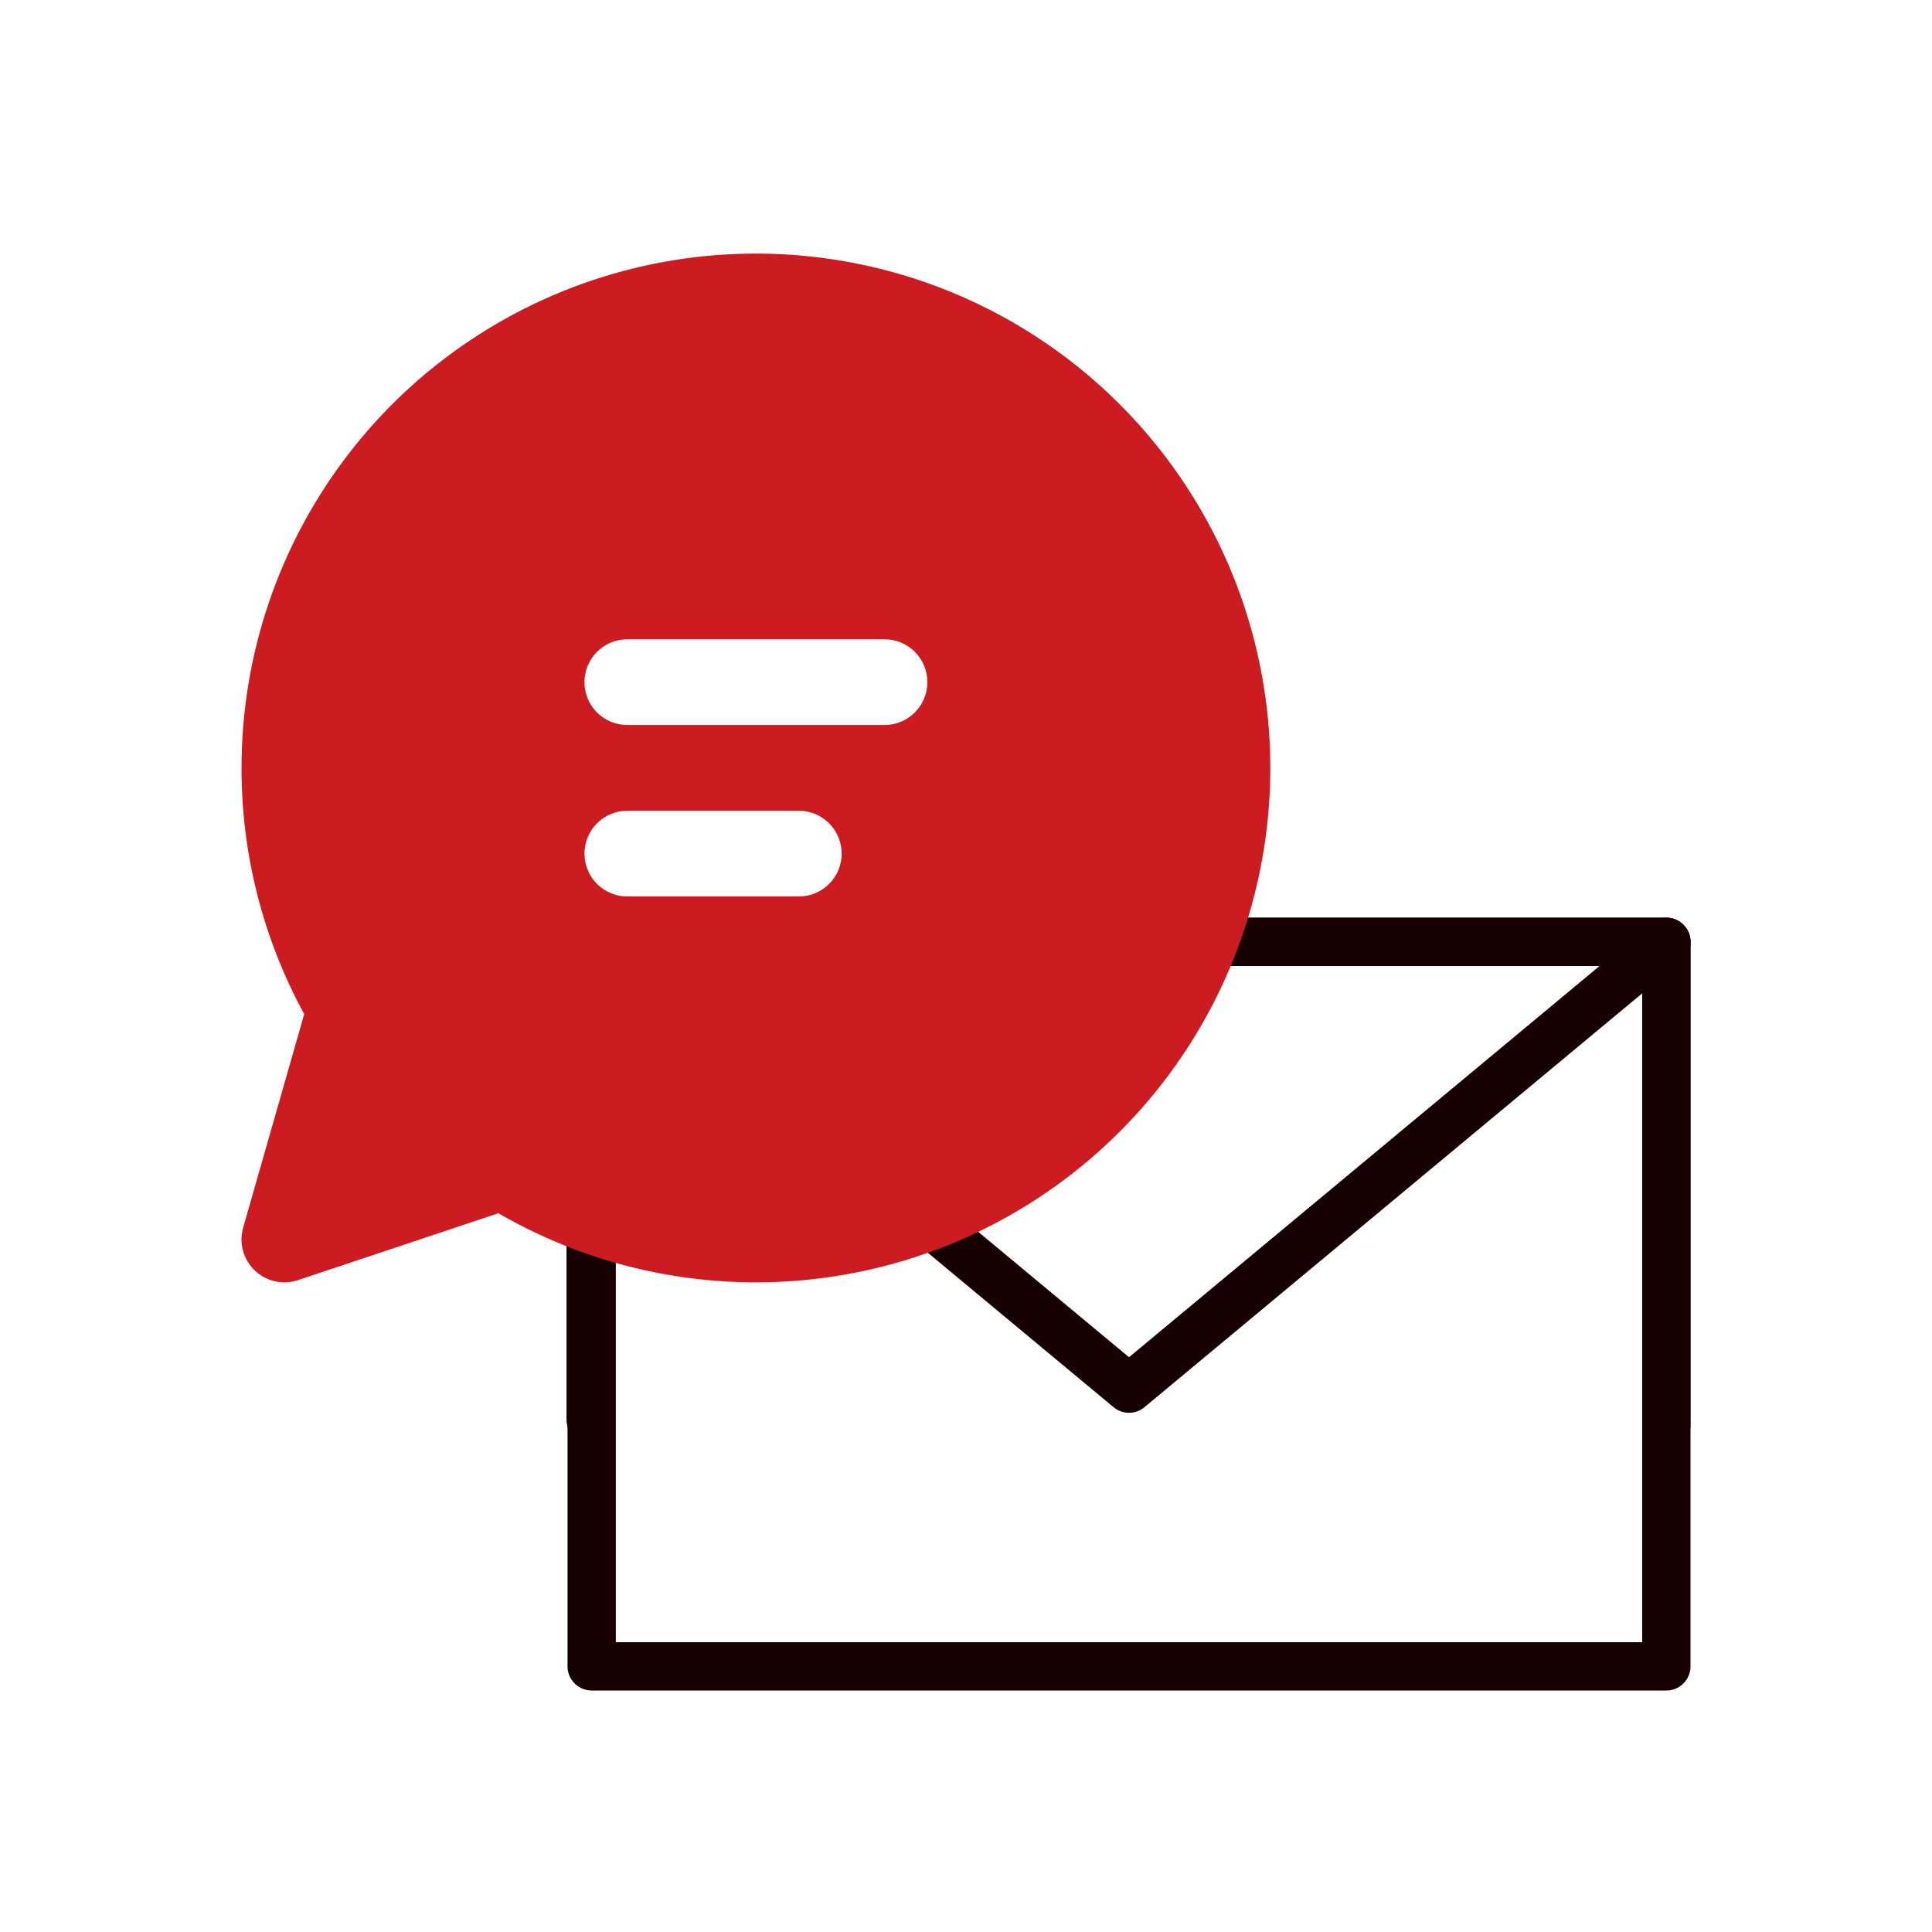
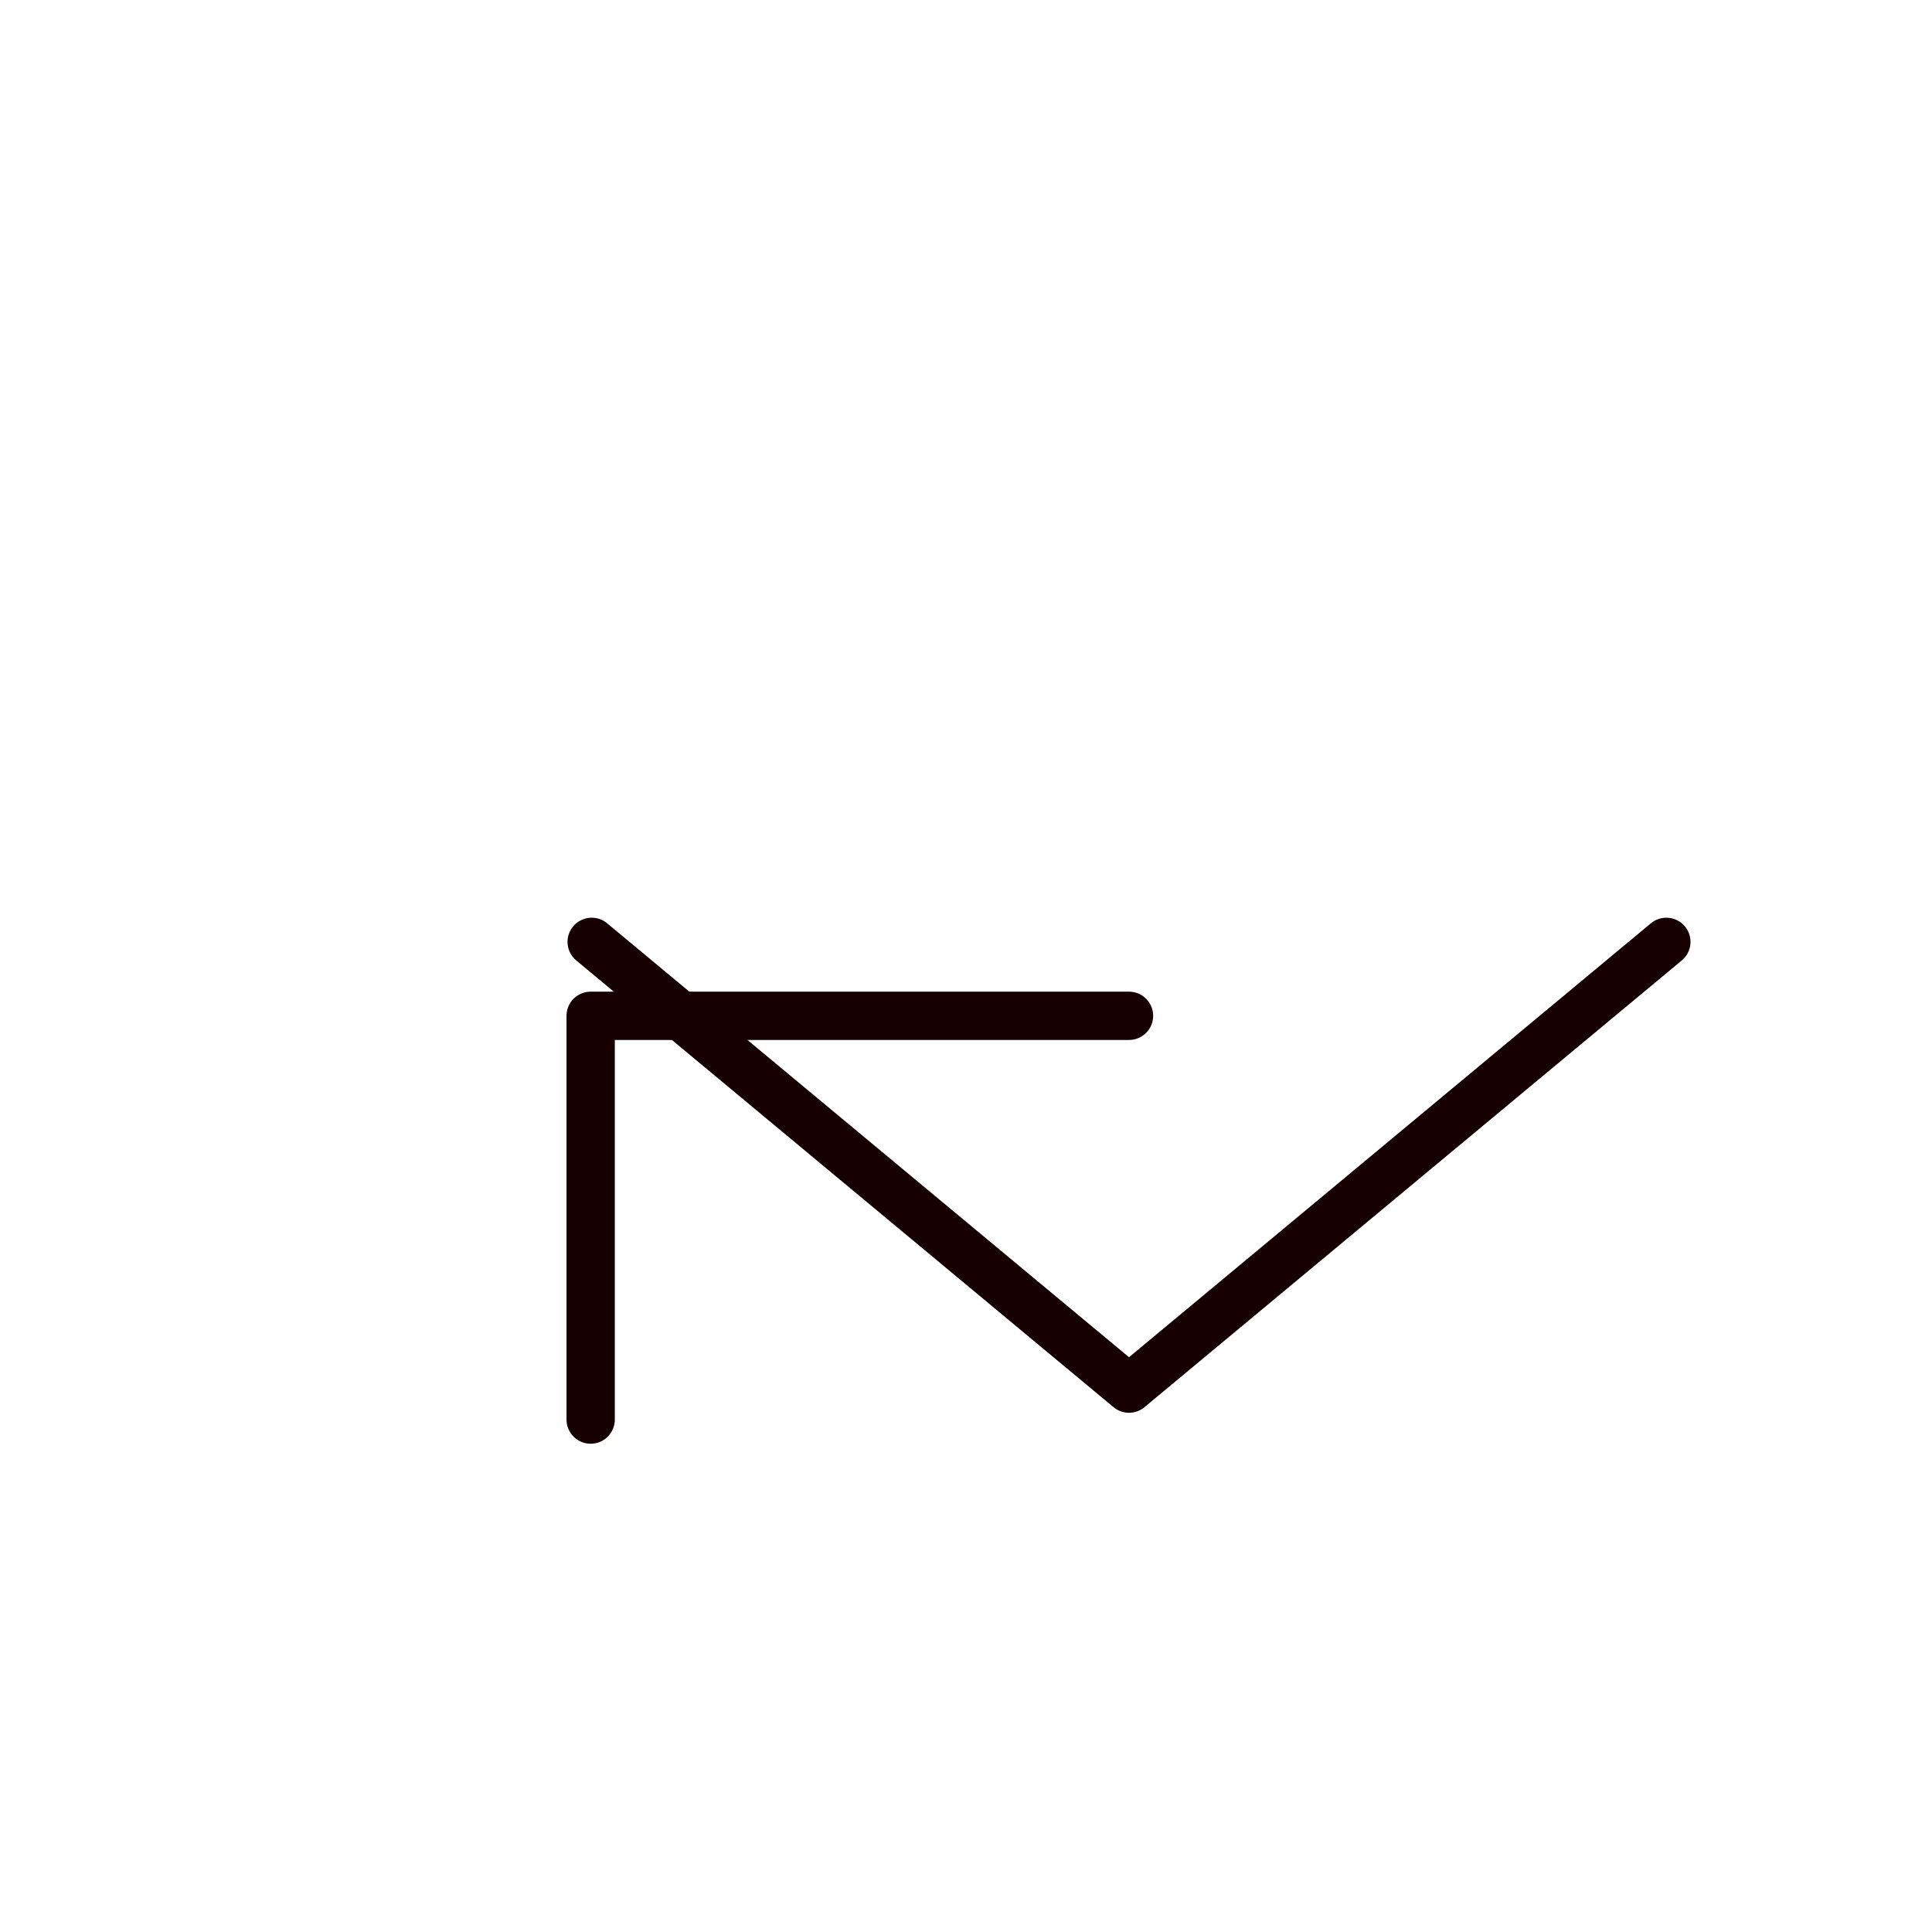
<svg xmlns="http://www.w3.org/2000/svg" width="160" height="160" viewBox="0 0 160 160" fill="none">
-   <path d="M49 138H138V108V78H93.5H49V108V138Z" stroke="#160001" stroke-width="4" stroke-linejoin="round" />
  <path d="M49 78L93.5 115L138 78" stroke="#160001" stroke-width="4" stroke-linecap="round" stroke-linejoin="round" />
  <path d="M93.499 84.125H48.916V117.563" stroke="#160001" stroke-width="4" stroke-linecap="round" stroke-linejoin="round" />
-   <path d="M138 118V78H94" stroke="#160001" stroke-width="4" stroke-linecap="round" stroke-linejoin="round" />
-   <path d="M20.003 63.592C20.004 54.213 23.101 45.097 28.812 37.658C34.524 30.219 42.531 24.872 51.591 22.448C60.651 20.023 70.257 20.657 78.921 24.249C87.584 27.842 94.82 34.193 99.505 42.318C104.191 50.442 106.064 59.886 104.835 69.184C103.606 78.482 99.342 87.114 92.706 93.742C86.07 100.369 77.433 104.622 68.133 105.839C58.834 107.057 49.393 105.172 41.274 100.476L24.674 106.014C24.061 106.219 23.403 106.252 22.773 106.111C22.142 105.969 21.561 105.658 21.095 105.211C20.628 104.764 20.292 104.197 20.123 103.573C19.954 102.949 19.959 102.291 20.137 101.669L25.193 83.983C21.778 77.73 19.993 70.717 20.003 63.592ZM51.953 52.942C51.011 52.942 50.108 53.316 49.442 53.982C48.776 54.647 48.403 55.55 48.403 56.492C48.403 57.433 48.776 58.336 49.442 59.002C50.108 59.668 51.011 60.042 51.953 60.042H73.252C74.194 60.042 75.097 59.668 75.763 59.002C76.428 58.336 76.802 57.433 76.802 56.492C76.802 55.55 76.428 54.647 75.763 53.982C75.097 53.316 74.194 52.942 73.252 52.942H51.953ZM66.153 67.142H51.953C51.011 67.142 50.108 67.516 49.442 68.182C48.776 68.847 48.403 69.75 48.403 70.692C48.403 71.633 48.776 72.536 49.442 73.202C50.108 73.868 51.011 74.242 51.953 74.242H66.153C67.094 74.242 67.997 73.868 68.663 73.202C69.328 72.536 69.703 71.633 69.703 70.692C69.703 69.75 69.328 68.847 68.663 68.182C67.997 67.516 67.094 67.142 66.153 67.142Z" fill="#CC1C21" />
</svg>